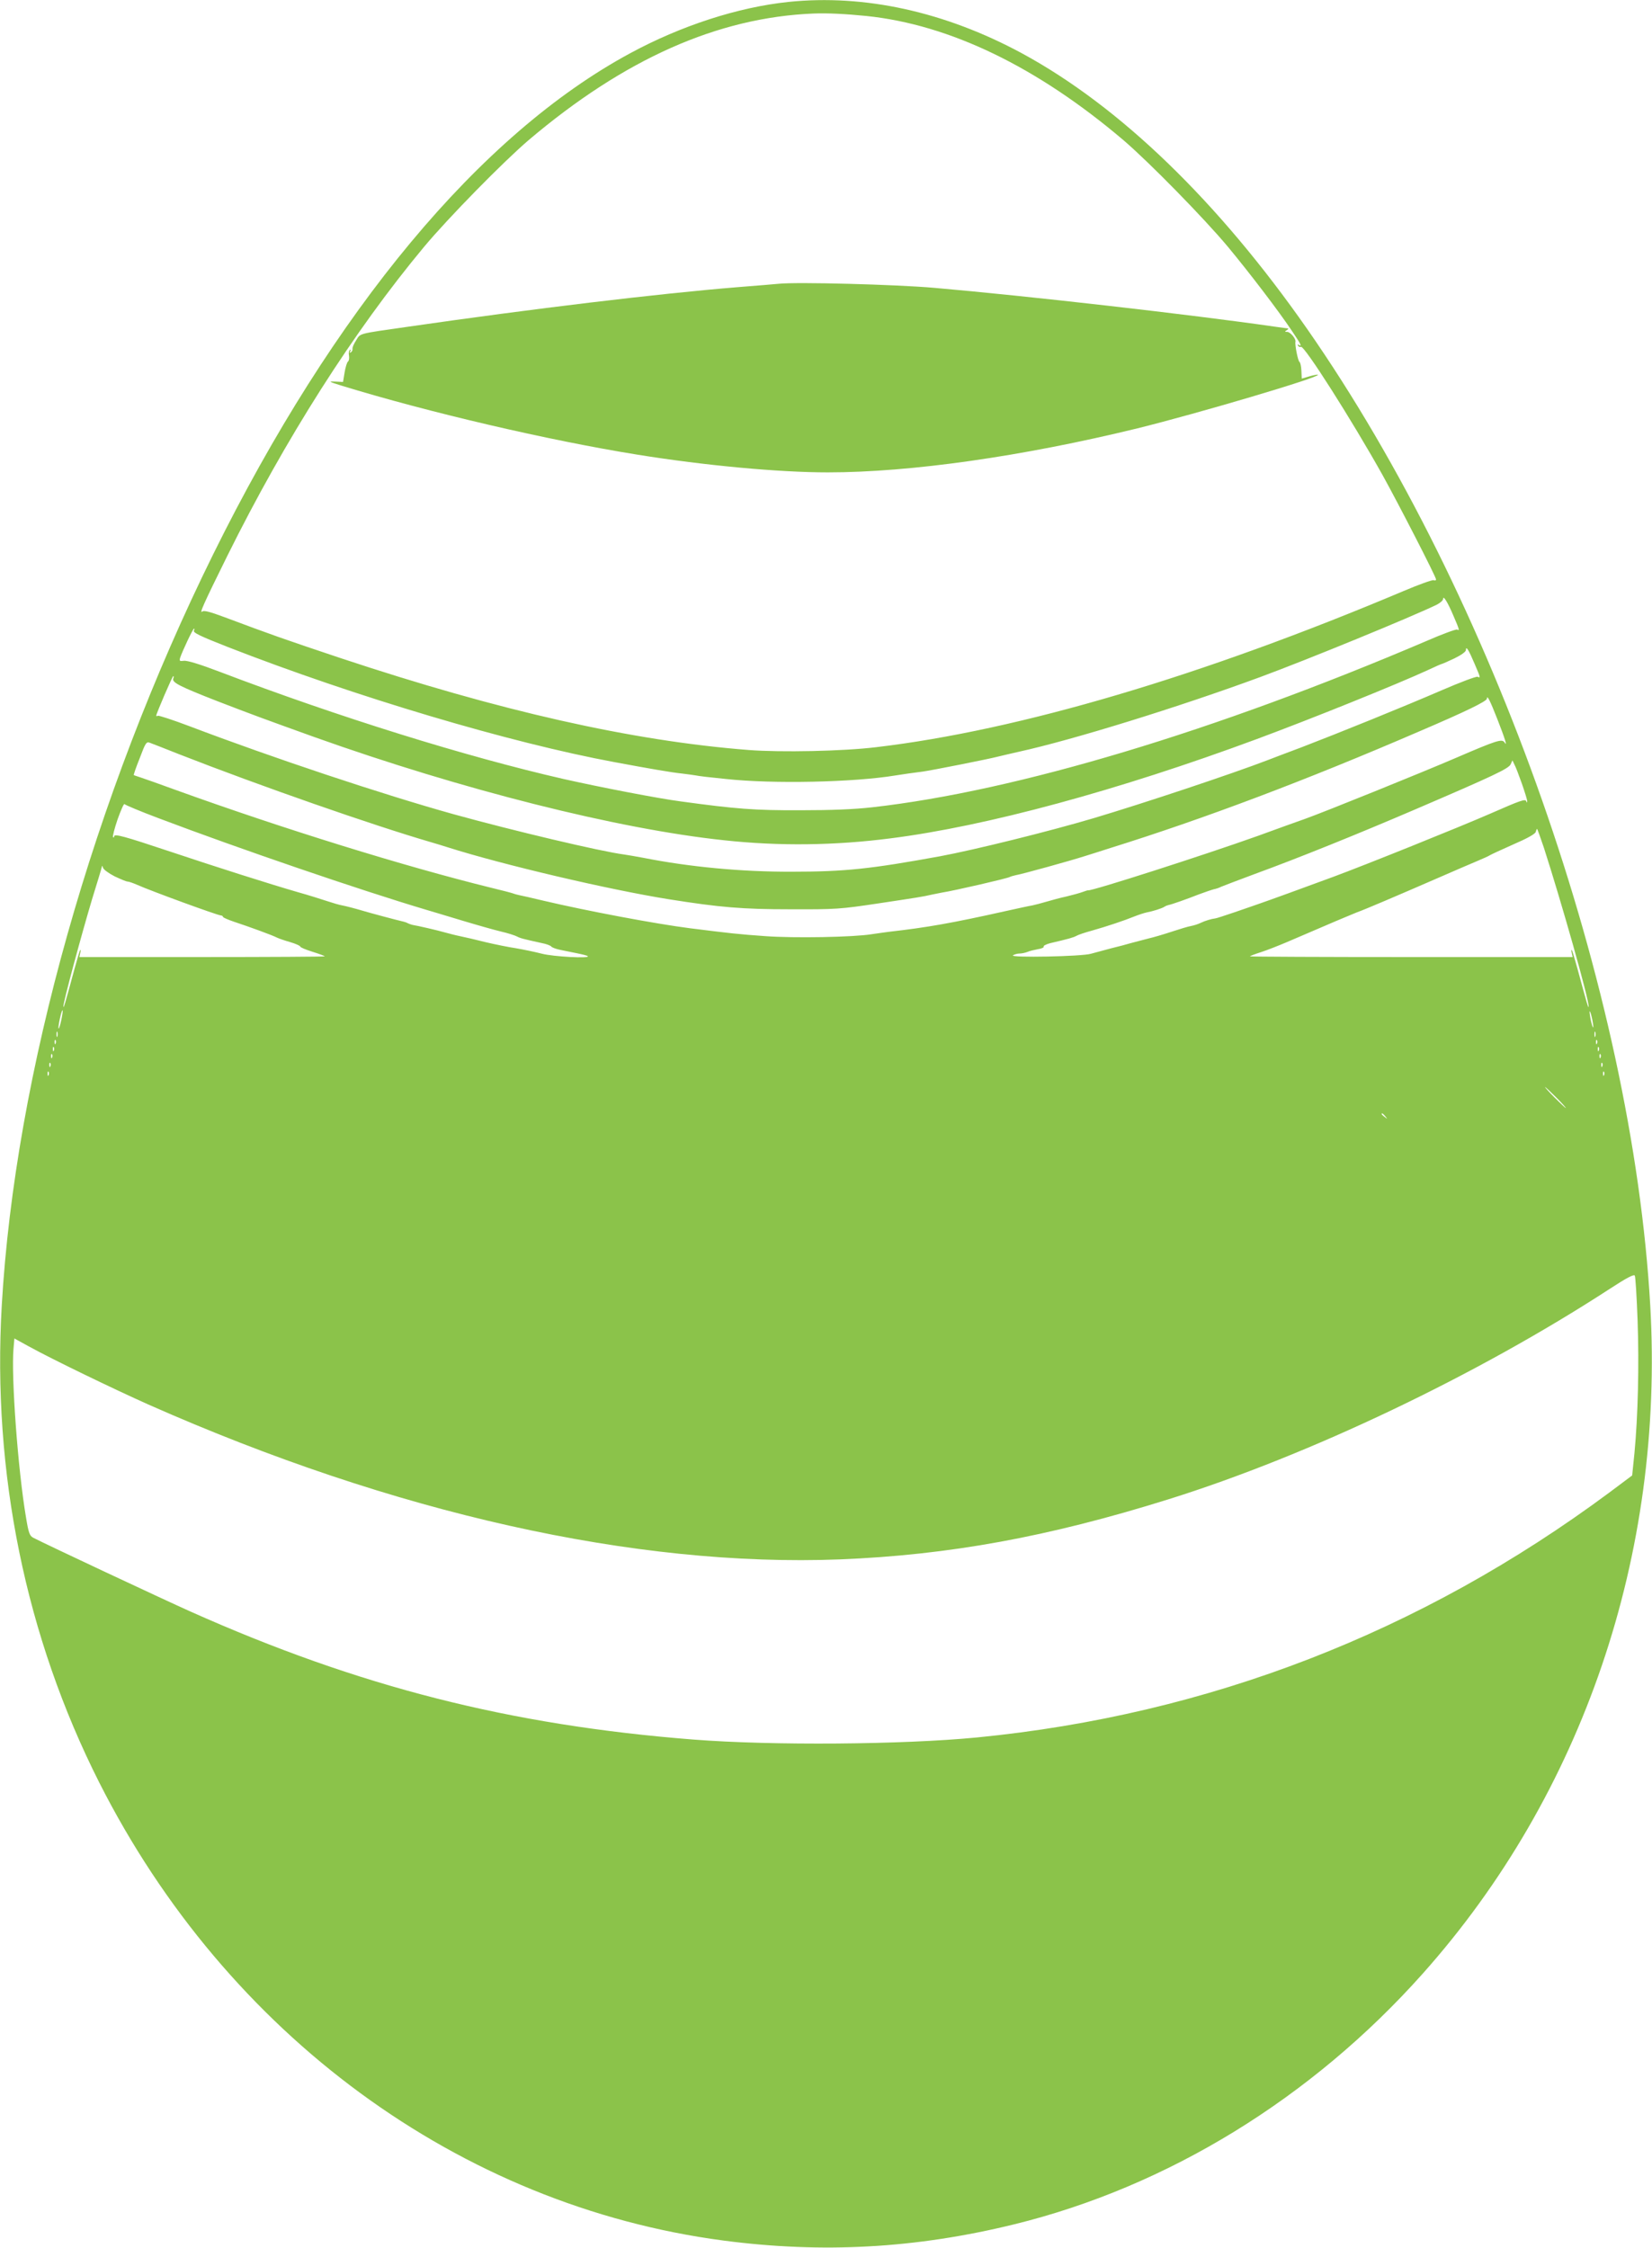
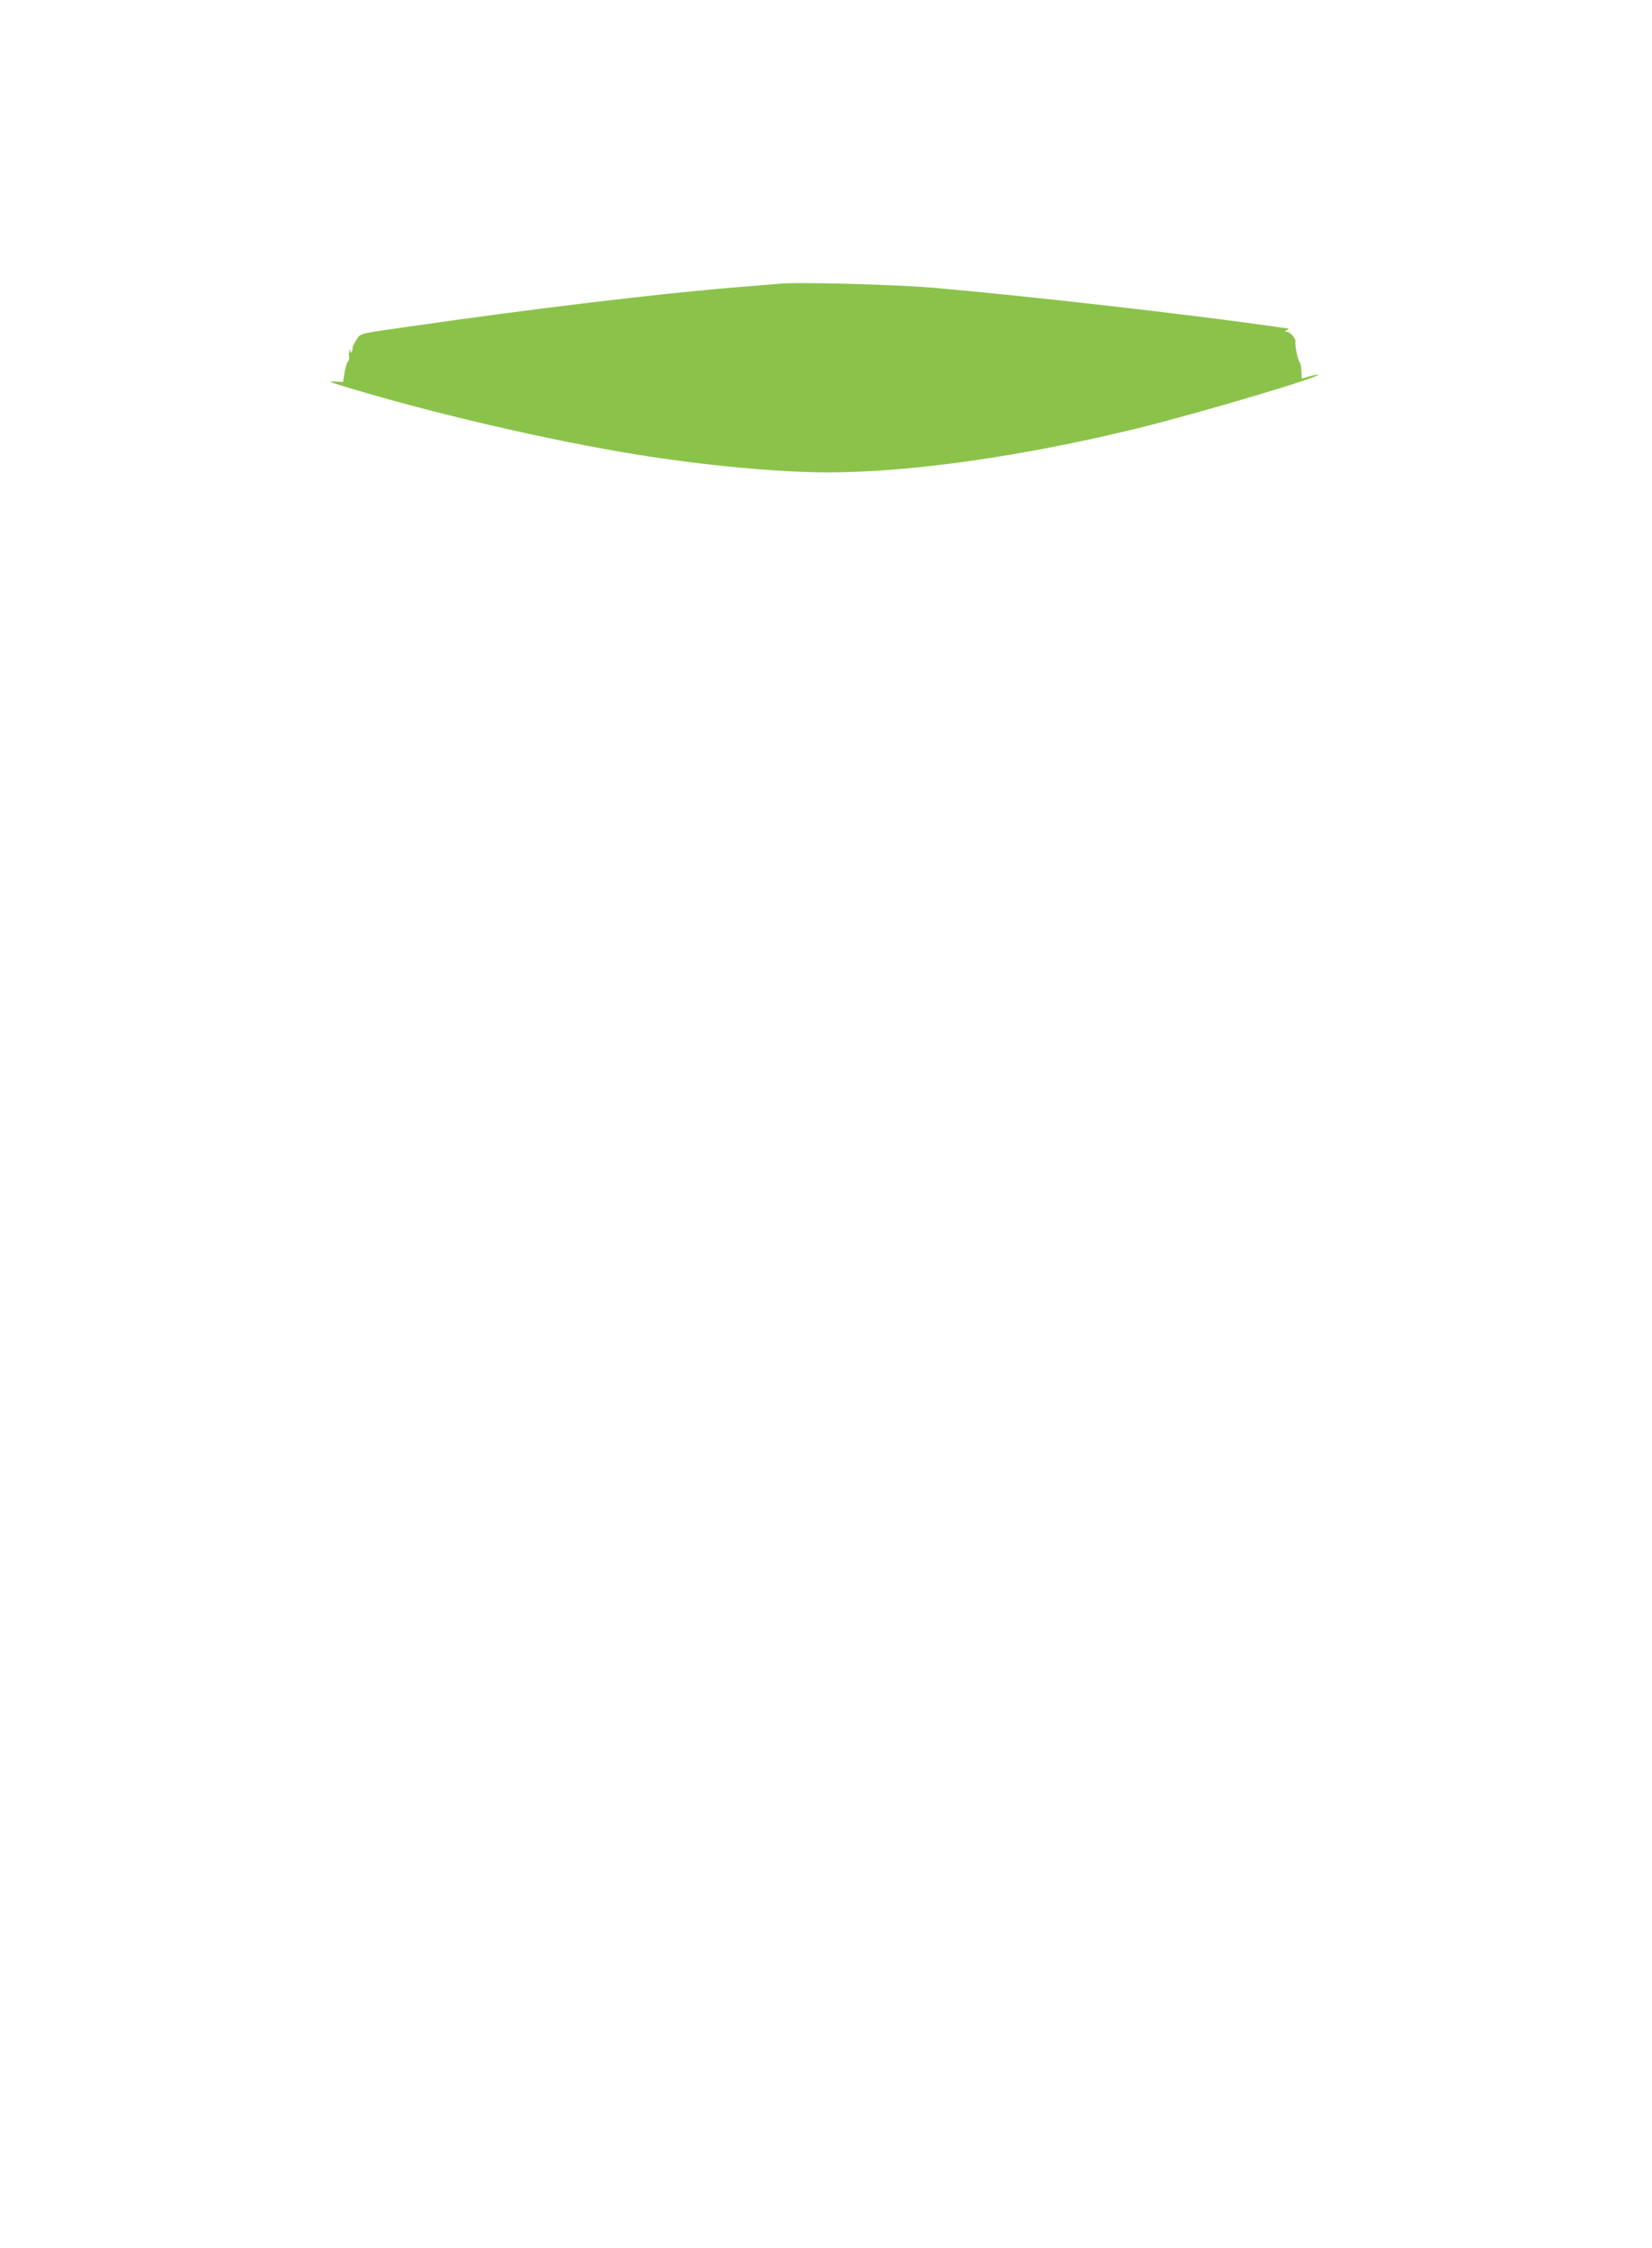
<svg xmlns="http://www.w3.org/2000/svg" version="1.0" width="941pt" height="1280pt" viewBox="0 0 941 1280" preserveAspectRatio="xMidYMid meet">
  <g transform="translate(0,1280) scale(0.1,-0.1)" fill="#8bc34a" stroke="none">
-     <path d="M4491 12789 c-287 -30 -611 -135 -901 -292 -856 -462 -1688 -1462 -2375 -2852 -685 -1386 -1129 -2964 -1205 -4279 -55 -953 136 -1886 555 -2716 727 -1437 2054 -2411 3556 -2609 563 -74 1095 -45 1654 92 874 214 1696 718 2329 1428 912 1023 1377 2388 1296 3805 -103 1792 -892 4036 -1953 5559 -508 728 -1069 1270 -1627 1572 -437 236 -896 337 -1329 292z m444 -80 c474 -49 972 -289 1464 -707 144 -123 459 -444 595 -607 126 -152 290 -367 364 -478 54 -80 60 -93 40 -81 -7 4 -8 3 -4 -5 4 -6 11 -9 16 -6 18 11 290 -417 465 -730 90 -162 305 -580 305 -595 0 -5 -6 -7 -14 -4 -7 3 -85 -25 -172 -62 -1149 -485 -2190 -793 -3004 -889 -189 -23 -542 -30 -725 -16 -666 52 -1419 222 -2330 525 -326 109 -396 134 -655 231 -83 31 -118 40 -127 33 -20 -16 6 42 142 317 331 667 718 1276 1121 1760 136 163 451 484 595 607 545 462 1077 699 1624 721 81 3 180 -2 300 -14z m3345 -3418 c33 -76 35 -85 20 -76 -5 3 -83 -25 -172 -64 -1208 -516 -2336 -855 -3158 -948 -106 -12 -235 -17 -410 -17 -261 -1 -365 7 -680 50 -131 17 -466 82 -670 128 -556 127 -1285 354 -1960 611 -110 42 -185 65 -203 62 -24 -3 -26 -1 -21 17 13 39 73 166 79 166 3 0 4 -4 0 -10 -8 -12 31 -31 194 -95 726 -283 1607 -545 2201 -655 199 -37 325 -59 385 -65 33 -4 69 -9 80 -11 11 -3 88 -12 170 -20 269 -29 728 -19 965 20 35 6 107 16 155 22 52 7 379 72 428 85 21 5 75 18 120 28 306 67 913 255 1377 426 266 98 856 340 1003 411 20 10 37 25 37 33 0 24 27 -19 60 -98z m119 -270 c36 -84 35 -82 17 -75 -7 3 -98 -31 -202 -76 -222 -96 -588 -244 -799 -325 -82 -31 -168 -63 -190 -72 -205 -79 -713 -248 -995 -332 -256 -76 -681 -181 -875 -217 -395 -72 -540 -88 -845 -88 -285 -1 -582 27 -845 79 -38 7 -88 16 -110 19 -132 17 -634 136 -970 229 -406 113 -1033 322 -1504 501 -95 36 -178 63 -182 60 -5 -3 -9 -3 -9 1 0 11 92 225 97 225 3 0 3 -7 0 -14 -9 -22 36 -45 254 -130 195 -75 254 -97 549 -203 841 -300 1729 -524 2335 -588 314 -34 630 -30 948 11 545 69 1297 273 2085 565 313 116 799 312 975 393 42 20 79 36 82 36 2 0 34 14 70 31 39 19 65 38 65 47 0 27 16 1 49 -77z m130 -316 c44 -112 59 -161 41 -133 -14 22 -43 13 -275 -87 -195 -84 -749 -308 -861 -348 -38 -13 -159 -57 -269 -97 -308 -110 -950 -316 -967 -310 -2 1 -16 -4 -33 -10 -16 -6 -57 -17 -90 -25 -33 -7 -85 -21 -115 -30 -30 -9 -66 -18 -80 -21 -14 -2 -83 -17 -155 -33 -304 -68 -448 -93 -660 -117 -22 -3 -67 -9 -100 -14 -104 -17 -442 -23 -605 -11 -156 11 -199 16 -430 45 -196 25 -589 99 -835 157 -66 16 -129 30 -140 32 -11 2 -27 7 -35 10 -8 3 -62 17 -120 31 -496 122 -1185 336 -1795 556 -93 34 -186 67 -205 73 -19 6 -36 12 -38 13 -2 1 13 45 34 97 33 88 38 95 58 87 11 -4 86 -33 166 -65 460 -180 1105 -405 1435 -501 28 -8 70 -21 95 -29 312 -99 916 -241 1260 -296 290 -46 418 -57 690 -57 262 -1 286 1 500 33 220 33 259 39 310 51 14 3 39 8 55 11 71 11 374 81 387 89 5 3 20 7 33 10 37 6 314 83 395 109 25 8 90 28 145 46 535 167 1115 386 1757 663 269 115 388 173 388 188 0 23 18 -12 59 -117z m140 -368 c17 -49 31 -94 30 -100 0 -9 -2 -9 -5 0 -6 15 -31 6 -209 -72 -177 -77 -706 -290 -890 -358 -159 -59 -380 -139 -430 -156 -16 -6 -76 -26 -133 -46 -56 -19 -105 -35 -110 -35 -20 -2 -60 -14 -82 -25 -14 -7 -39 -15 -55 -18 -17 -3 -64 -17 -106 -31 -42 -14 -105 -33 -140 -41 -35 -9 -80 -21 -99 -26 -19 -6 -69 -19 -110 -29 -41 -11 -93 -25 -115 -31 -50 -16 -468 -24 -445 -9 8 5 25 10 37 10 12 0 32 4 45 9 13 6 40 12 61 16 21 3 35 10 32 15 -3 4 14 13 37 19 103 24 132 32 150 42 10 6 49 19 86 29 85 24 184 57 243 81 25 10 56 20 70 23 37 7 87 23 101 32 7 5 18 9 23 10 18 3 108 35 174 61 35 13 73 26 85 29 11 2 30 8 41 14 11 5 99 38 195 74 241 88 576 223 907 365 452 194 537 234 548 259 l10 22 11 -23 c7 -12 26 -62 43 -110z m-7764 -197 c457 -173 1147 -409 1520 -520 33 -10 128 -38 210 -63 83 -25 182 -53 220 -62 39 -9 79 -22 90 -28 19 -10 35 -14 139 -37 28 -5 53 -15 56 -20 3 -5 26 -14 51 -19 24 -5 68 -14 98 -20 30 -6 57 -13 59 -16 15 -14 -196 -3 -261 14 -39 10 -106 24 -147 31 -41 6 -120 22 -175 35 -55 14 -120 29 -145 34 -25 5 -63 15 -85 21 -41 12 -158 39 -185 43 -8 2 -20 6 -26 9 -6 4 -21 9 -35 12 -20 4 -192 50 -224 60 -40 12 -94 26 -115 30 -14 2 -52 13 -85 24 -33 11 -109 35 -170 52 -162 47 -458 141 -730 232 -258 86 -315 102 -315 85 0 -6 -3 -8 -6 -4 -4 3 8 49 26 102 19 53 36 91 39 86 4 -5 92 -42 196 -81z m7889 -167 c98 -303 258 -867 255 -905 -1 -13 -9 14 -64 217 -15 55 -29 102 -32 105 -3 3 -3 -5 0 -17 l5 -23 -919 0 c-505 0 -919 2 -919 4 0 2 28 13 63 24 34 11 100 37 147 57 47 20 110 47 140 60 30 13 93 40 140 60 47 20 101 42 120 50 43 15 237 98 460 195 91 40 192 83 225 97 33 14 65 28 70 32 6 4 66 32 134 62 79 34 126 60 129 72 2 9 6 17 7 17 2 0 19 -48 39 -107z m-8142 -163 c34 -16 67 -30 74 -30 8 0 33 -9 56 -19 81 -36 456 -173 476 -174 6 0 12 -4 12 -8 0 -4 28 -16 63 -28 88 -29 222 -78 244 -90 10 -5 44 -17 76 -26 31 -9 57 -21 57 -25 0 -5 32 -18 70 -30 39 -12 70 -24 70 -26 0 -2 -315 -4 -699 -4 l-699 0 5 23 c3 12 3 20 0 17 -3 -3 -17 -50 -32 -105 -55 -203 -63 -230 -64 -217 -2 22 103 409 163 610 31 100 57 185 57 190 1 4 3 -1 6 -10 2 -9 32 -31 65 -48z m-303 -819 c-6 -29 -13 -50 -15 -48 -3 2 1 28 7 56 6 29 13 50 15 48 3 -2 -1 -28 -7 -56z m8724 -16 c4 -25 4 -33 -2 -20 -4 11 -11 38 -14 60 -4 25 -4 33 2 20 4 -11 11 -38 14 -60z m-8746 -77 c-3 -7 -5 -2 -5 12 0 14 2 19 5 13 2 -7 2 -19 0 -25z m8760 0 c-3 -7 -5 -2 -5 12 0 14 2 19 5 13 2 -7 2 -19 0 -25z m-8770 -40 c-3 -8 -6 -5 -6 6 -1 11 2 17 5 13 3 -3 4 -12 1 -19z m8780 0 c-3 -8 -6 -5 -6 6 -1 11 2 17 5 13 3 -3 4 -12 1 -19z m-8790 -40 c-3 -8 -6 -5 -6 6 -1 11 2 17 5 13 3 -3 4 -12 1 -19z m8800 0 c-3 -8 -6 -5 -6 6 -1 11 2 17 5 13 3 -3 4 -12 1 -19z m-8810 -40 c-3 -8 -6 -5 -6 6 -1 11 2 17 5 13 3 -3 4 -12 1 -19z m8820 0 c-3 -8 -6 -5 -6 6 -1 11 2 17 5 13 3 -3 4 -12 1 -19z m-8830 -50 c-3 -8 -6 -5 -6 6 -1 11 2 17 5 13 3 -3 4 -12 1 -19z m8840 0 c-3 -8 -6 -5 -6 6 -1 11 2 17 5 13 3 -3 4 -12 1 -19z m-8850 -50 c-3 -8 -6 -5 -6 6 -1 11 2 17 5 13 3 -3 4 -12 1 -19z m8860 0 c-3 -8 -6 -5 -6 6 -1 11 2 17 5 13 3 -3 4 -12 1 -19z m-272 -128 c33 -33 57 -60 54 -60 -2 0 -31 27 -64 60 -33 33 -57 60 -54 60 2 0 31 -27 64 -60z m-974 -107 c13 -16 12 -17 -3 -4 -10 7 -18 15 -18 17 0 8 8 3 21 -13z m1437 -1164 c9 -258 2 -542 -18 -754 l-13 -127 -131 -98 c-1073 -796 -2284 -1265 -3601 -1394 -421 -41 -1167 -47 -1615 -12 -1046 82 -1906 301 -2865 729 -163 73 -822 382 -895 420 -21 11 -27 25 -42 117 -46 271 -85 802 -71 961 l5 57 82 -45 c130 -72 486 -244 681 -331 1400 -620 2774 -927 3939 -882 622 25 1187 128 1871 342 800 250 1757 706 2515 1199 95 62 137 84 142 75 4 -7 11 -122 16 -257z" />
    <path d="M4435 11184 c-22 -2 -125 -11 -230 -19 -455 -37 -1171 -123 -1884 -226 -287 -41 -267 -36 -293 -78 -13 -20 -22 -41 -20 -48 1 -6 -3 -15 -9 -19 -8 -5 -9 -3 -4 6 5 8 4 11 -2 7 -6 -4 -8 -18 -5 -33 2 -14 0 -29 -6 -33 -5 -3 -14 -31 -19 -61 l-9 -55 -44 2 c-41 2 -39 0 35 -23 495 -152 1181 -312 1685 -393 385 -62 806 -101 1085 -101 473 0 1110 91 1765 251 344 85 1041 291 1027 305 -2 2 -24 -2 -48 -9 l-44 -13 -2 44 c-1 25 -6 48 -11 51 -9 6 -27 98 -23 115 4 16 -29 56 -47 56 -15 0 -15 2 -2 10 8 5 11 10 5 10 -5 0 -39 5 -75 10 -471 68 -1409 175 -1940 221 -219 19 -779 34 -885 23z" />
  </g>
</svg>